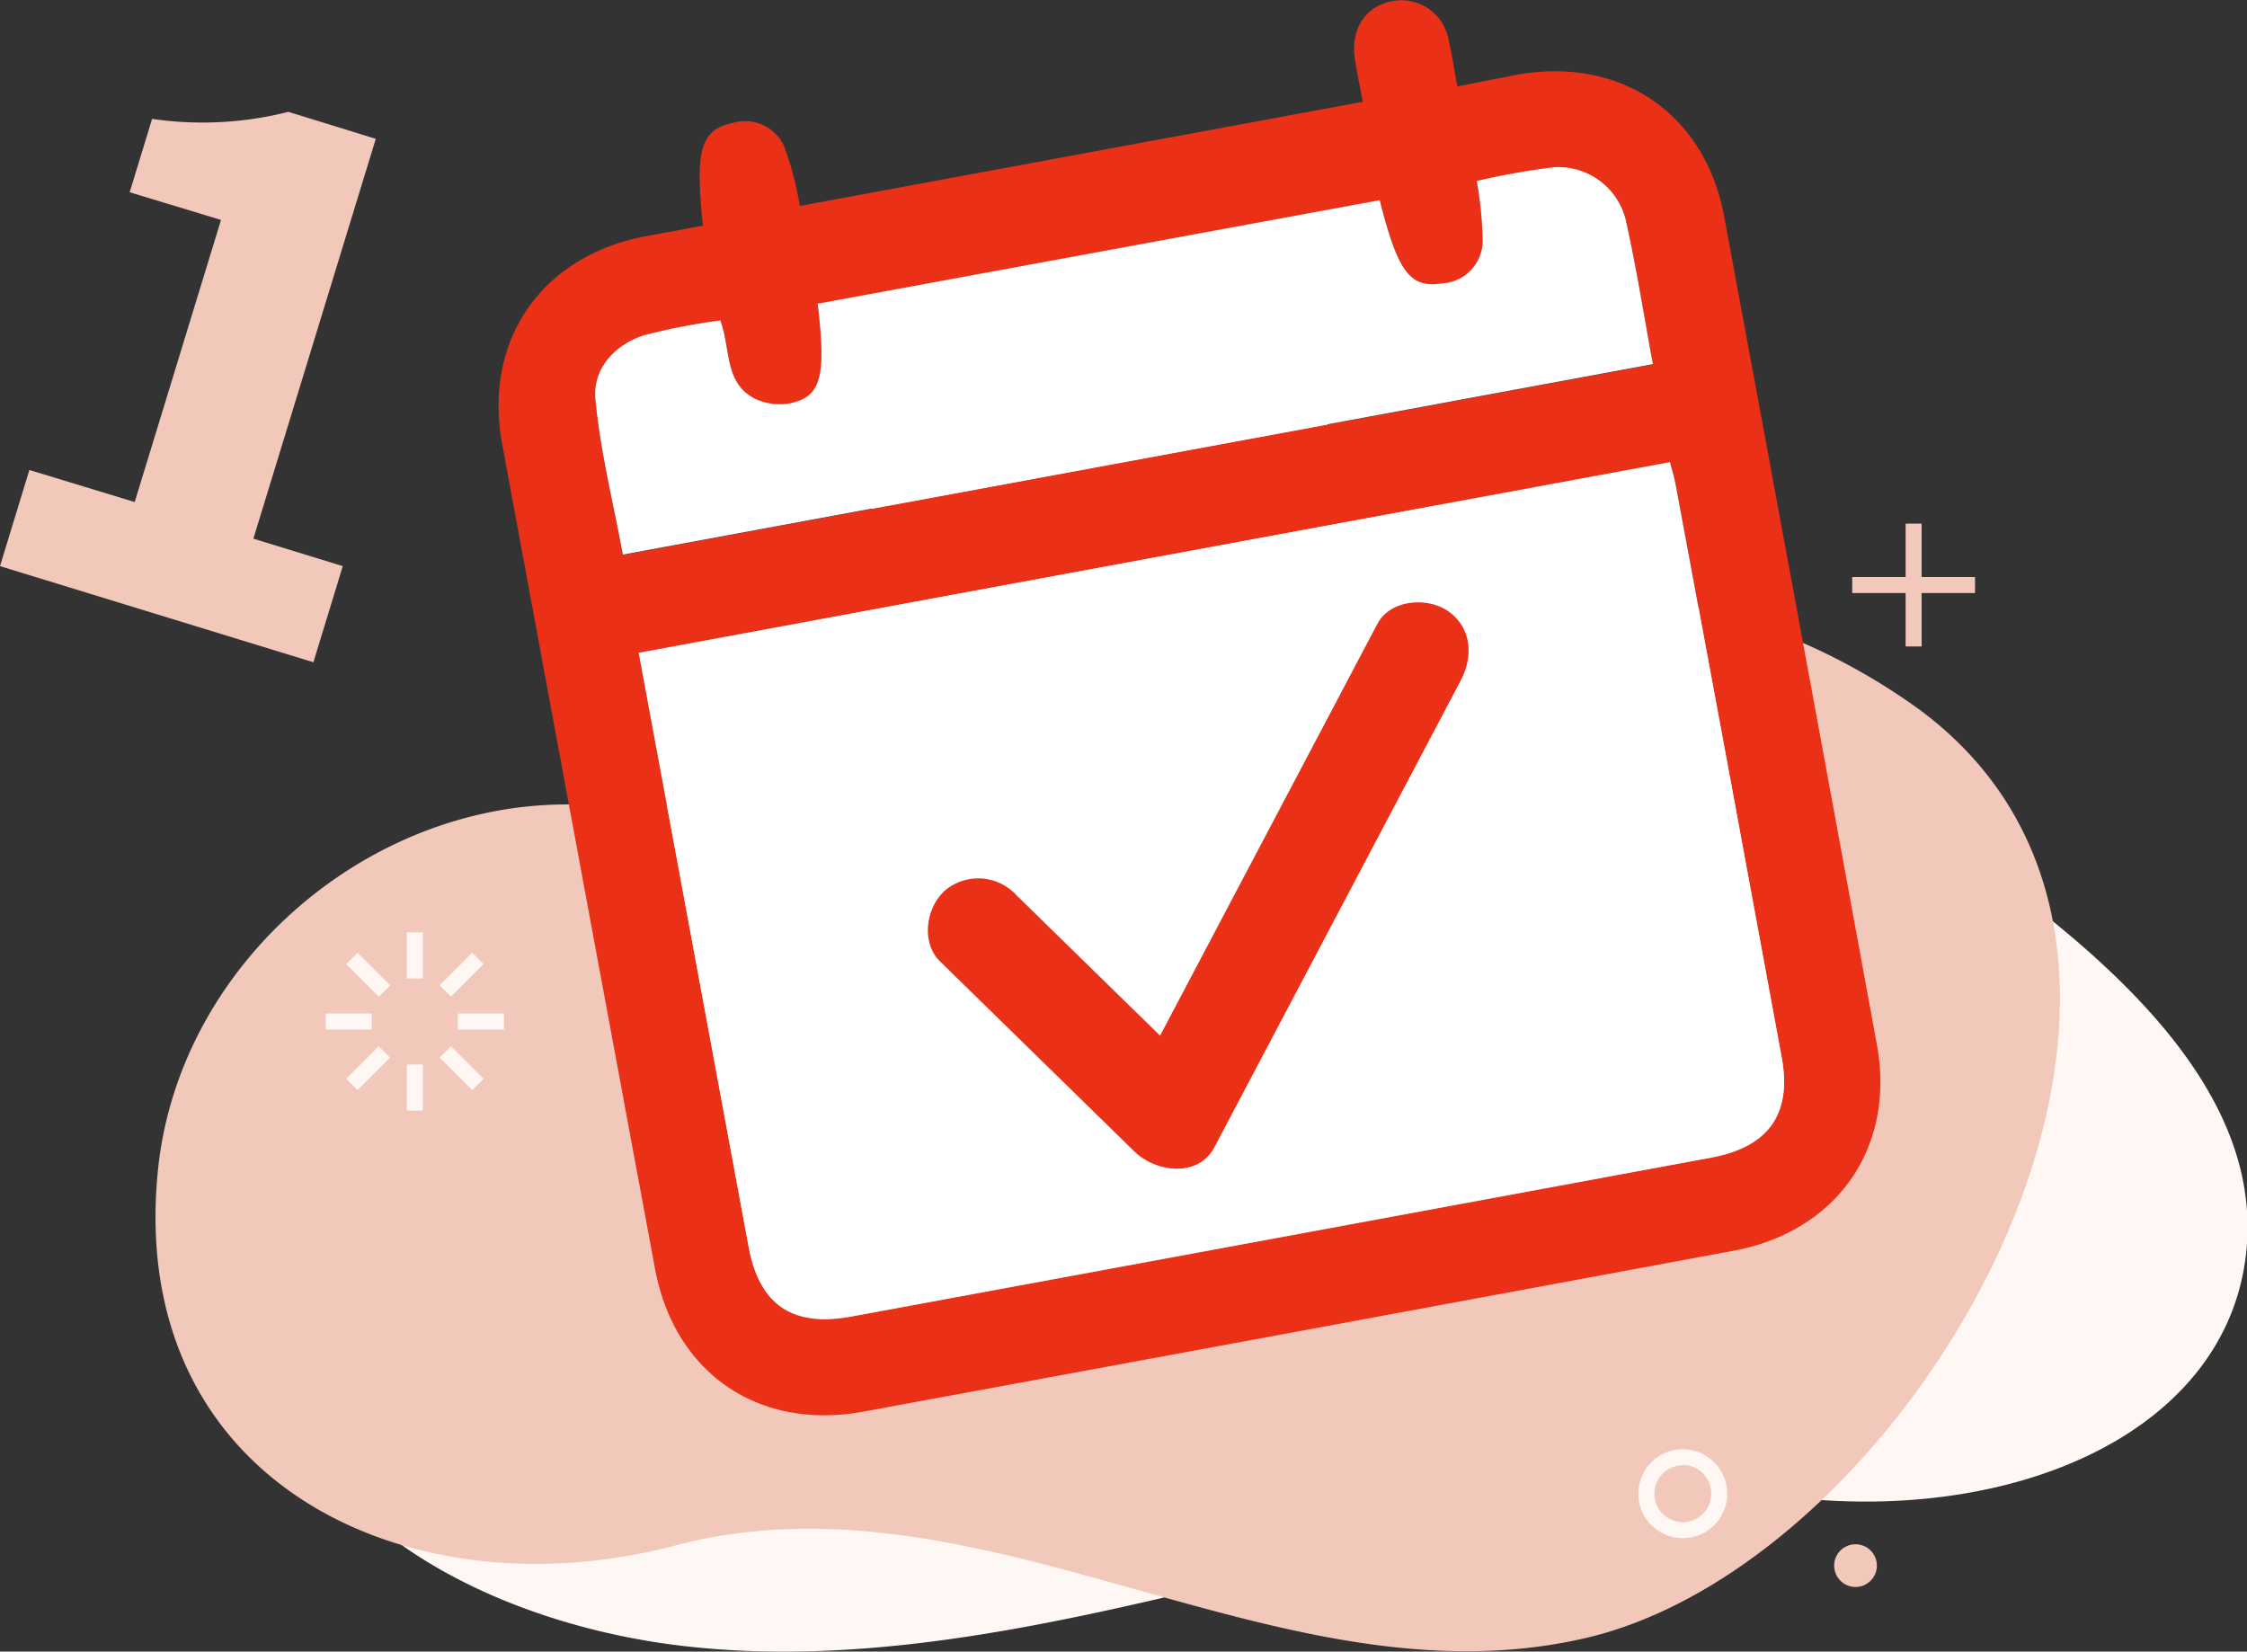
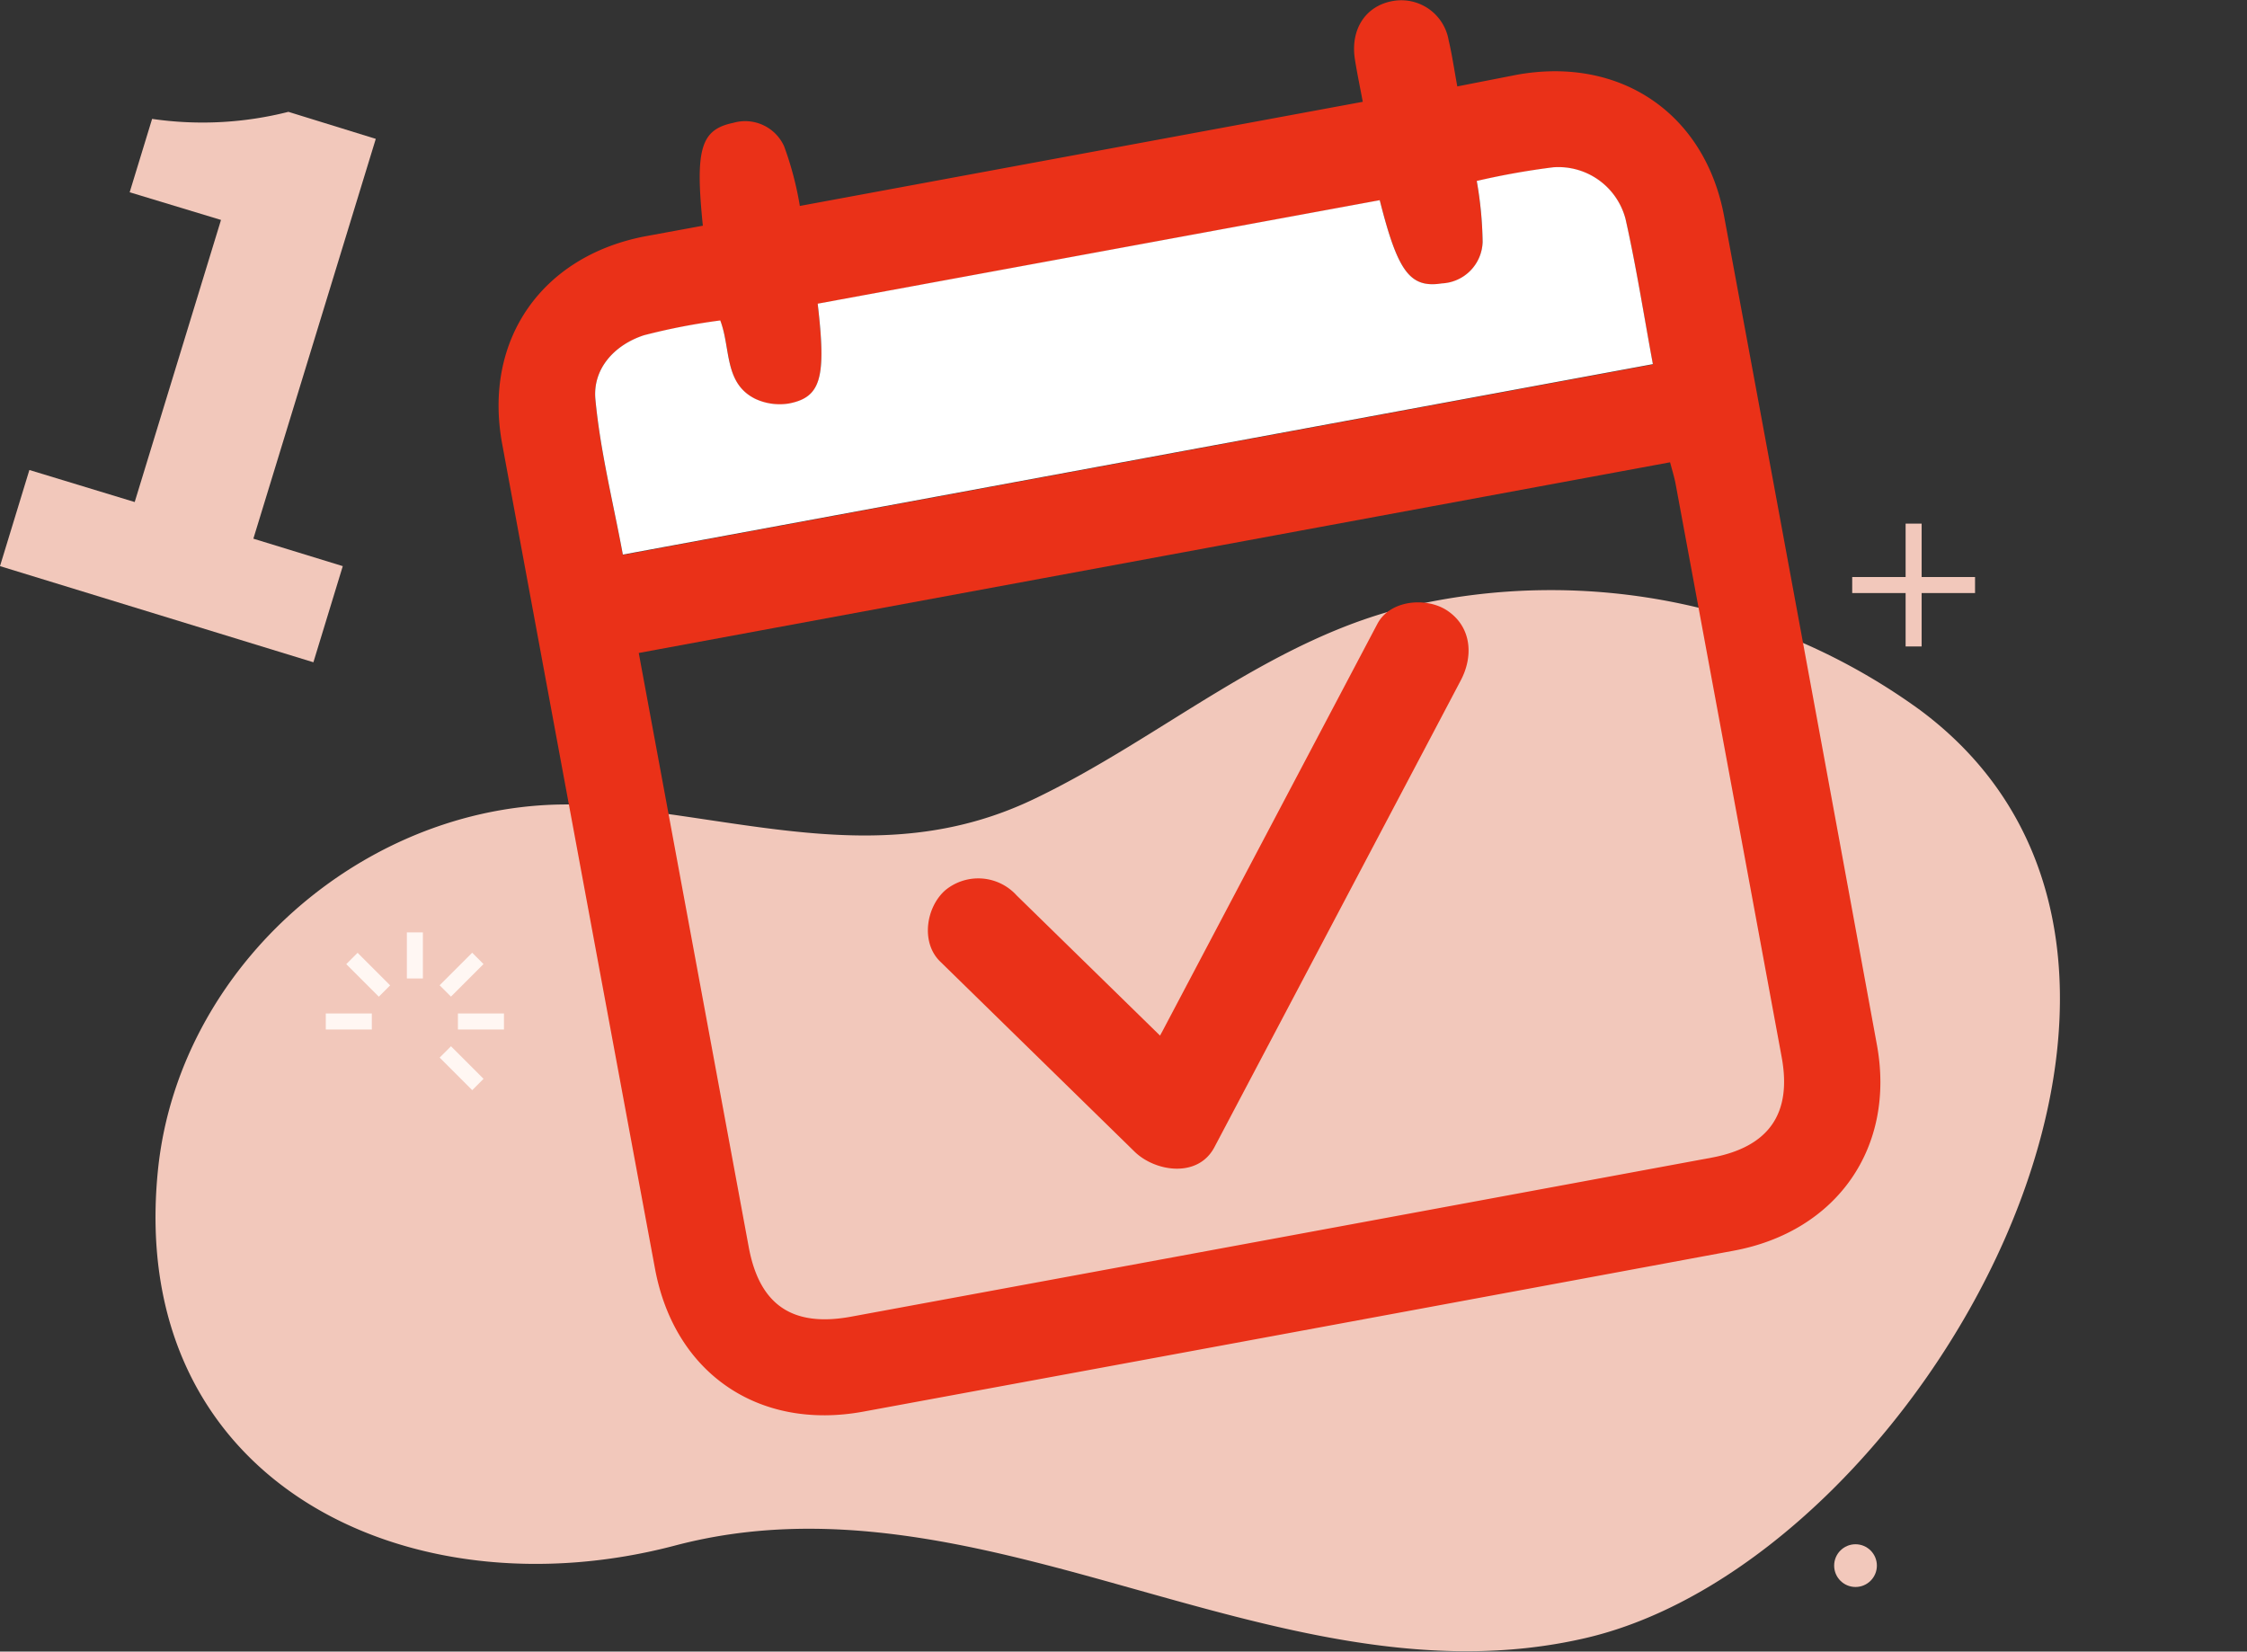
<svg xmlns="http://www.w3.org/2000/svg" viewBox="0 0 210.36 154.62">
  <rect x="0" y="0" width="210.36" height="154.62" fill="#333333" stroke="none" />
  <g id="Layer_2" data-name="Layer 2">
    <g id="Website">
      <path d="M2.75,44l9.86,3,8.08-26.41L12.14,18l2.1-6.87A32.71,32.71,0,0,0,27,10.47L35.18,13,23.72,50.43,32.09,53l-2.75,9L0,53Z" style="fill:#f2c8bb" />
-       <path d="M108.61,149.64l-.6.14c-14.15,3.25-29.35,6.08-44.33,4.28-15.14-1.83-30-8.95-35.49-19.82C23,123.82,27.14,112,34.59,102.61s17.92-17.21,26.63-26A108.66,108.66,0,0,0,77,56.69c4.46-7.31,6.84-18.07,17.28-22,19-7.06,34.35,8.17,46.07,17.33,22.37,17.49,73.87,37.65,69.84,66-2.26,15.94-21,24.2-41.24,22.28C147.42,138.33,128.41,144.93,108.61,149.64Z" style="fill:#fff7f3" />
      <path d="M104.73,148.35c14.47,4.05,28.94,8.43,43.71,5,31.25-7.25,62.93-63.36,31.32-86.87a58.8,58.8,0,0,0-47.39-9.82c-13.37,3-23.6,12.46-35.71,18.21-13.57,6.43-26.32,1.84-40.49.58-20.13-1.79-39.38,14-41.39,34.16-2.91,29.11,23.41,41.71,48.49,35.06C77.27,141,91,144.5,104.73,148.35Z" style="fill:#f2c8bb" />
      <circle cx="173.71" cy="146.57" r="2" style="fill:#f2c8bb" />
-       <path d="M157.53,144a4.16,4.16,0,1,1,4.17-4.16A4.16,4.16,0,0,1,157.53,144Zm0-6.82a2.66,2.66,0,1,0,2.67,2.66A2.67,2.67,0,0,0,157.53,137.14Z" style="fill:#fff7f3" />
      <rect x="38.09" y="87.29" width="1.5" height="4.31" style="fill:#fff7f3" />
-       <rect x="38.09" y="99.66" width="1.5" height="4.31" style="fill:#fff7f3" />
      <rect x="41.06" y="90.5" width="4.31" height="1.5" transform="translate(-51.87 57.28) rotate(-45)" style="fill:#fff7f3" />
-       <rect x="32.31" y="99.25" width="4.31" height="1.5" transform="translate(-60.62 53.66) rotate(-45)" style="fill:#fff7f3" />
      <rect x="42.87" y="94.88" width="4.31" height="1.5" style="fill:#fff7f3" />
      <rect x="30.5" y="94.88" width="4.31" height="1.5" style="fill:#fff7f3" />
      <rect x="42.46" y="97.85" width="1.5" height="4.31" transform="translate(-58.06 59.86) rotate(-45.01)" style="fill:#fff7f3" />
      <rect x="33.72" y="89.1" width="1.5" height="4.31" transform="translate(-54.43 51.1) rotate(-45)" style="fill:#fff7f3" />
      <rect x="178.4" y="49.02" width="1.5" height="11.5" style="fill:#f2c8bb" />
      <rect x="173.4" y="54.02" width="11.5" height="1.5" style="fill:#f2c8bb" />
      <path d="M65.8,21.13c-.74-7.21-.19-9,2.85-9.63a4,4,0,0,1,4.76,2.2,30.7,30.7,0,0,1,1.47,5.58l52.7-9.75c-.24-1.3-.53-2.65-.74-4-.43-2.78,1-5,3.58-5.44a4.5,4.5,0,0,1,5.2,3.68c.31,1.3.5,2.63.81,4.32L142,7c9.68-1.75,17.61,3.6,19.41,13.25Q168.6,59,175.71,97.8c1.77,9.63-3.75,17.5-13.42,19.29q-40.73,7.56-81.45,15.06c-9.8,1.81-17.7-3.58-19.52-13.38Q54.14,80.13,47,41.49C45.25,31.81,50.71,24,60.36,22.13Zm-6,40,.45,2.44q4.92,26.57,9.84,53.15c1,5.46,4.1,7.56,9.61,6.54q40.26-7.42,80.52-14.88c5.37-1,7.55-4.11,6.58-9.4q-4.95-26.8-9.92-53.61c-.12-.67-.33-1.33-.53-2.09Zm69.38-42.37L76.55,28.46c.81,6.9.32,8.75-2.67,9.34a5.41,5.41,0,0,1-3.17-.43c-2.95-1.46-2.26-4.74-3.28-7.34a58.49,58.49,0,0,0-7.16,1.39c-2.77.88-4.8,3.12-4.53,6,.46,4.87,1.67,9.67,2.57,14.53l96.43-17.83c-.86-4.65-1.56-9.15-2.56-13.59a6.5,6.5,0,0,0-6.75-4.84,70.28,70.28,0,0,0-7.18,1.28,35.17,35.17,0,0,1,.55,5.71,4,4,0,0,1-3.8,3.88C132,27,130.86,25.45,129.17,18.74Z" style="fill:#ea3118" />
-       <path d="M59.79,61.11l96.55-17.85c.2.76.41,1.42.53,2.09q5,26.81,9.92,53.61c1,5.29-1.21,8.4-6.58,9.4Q120,115.8,79.69,123.24c-5.51,1-8.6-1.08-9.61-6.54q-4.93-26.58-9.84-53.15Z" style="fill:#fff" />
      <path d="M129.17,18.74C130.86,25.45,132,27,135,26.53a4,4,0,0,0,3.8-3.88,35.17,35.17,0,0,0-.55-5.71,70.28,70.28,0,0,1,7.18-1.28,6.5,6.5,0,0,1,6.75,4.84c1,4.44,1.7,8.94,2.56,13.59L58.31,51.92c-.9-4.86-2.11-9.66-2.57-14.53-.27-2.85,1.76-5.09,4.53-6A58.49,58.49,0,0,1,67.43,30c1,2.6.33,5.88,3.28,7.34a5.41,5.41,0,0,0,3.17.43c3-.59,3.48-2.44,2.67-9.34Z" style="fill:#fff" />
      <path d="M135.53,57.19c-1.92-1.32-5.38-1.06-6.58,1.21L108.84,96.51l-.24.44L95.18,83.83a4.85,4.85,0,0,0-6.67-.5C86.7,84.9,86.18,88.21,88,90l18.21,17.81c1.93,1.89,5.94,2.51,7.48-.41l20.11-38.1,2.92-5.54C137.94,61.51,137.81,58.75,135.53,57.19Z" style="fill:#ea3118" />
    </g>
  </g>
</svg>